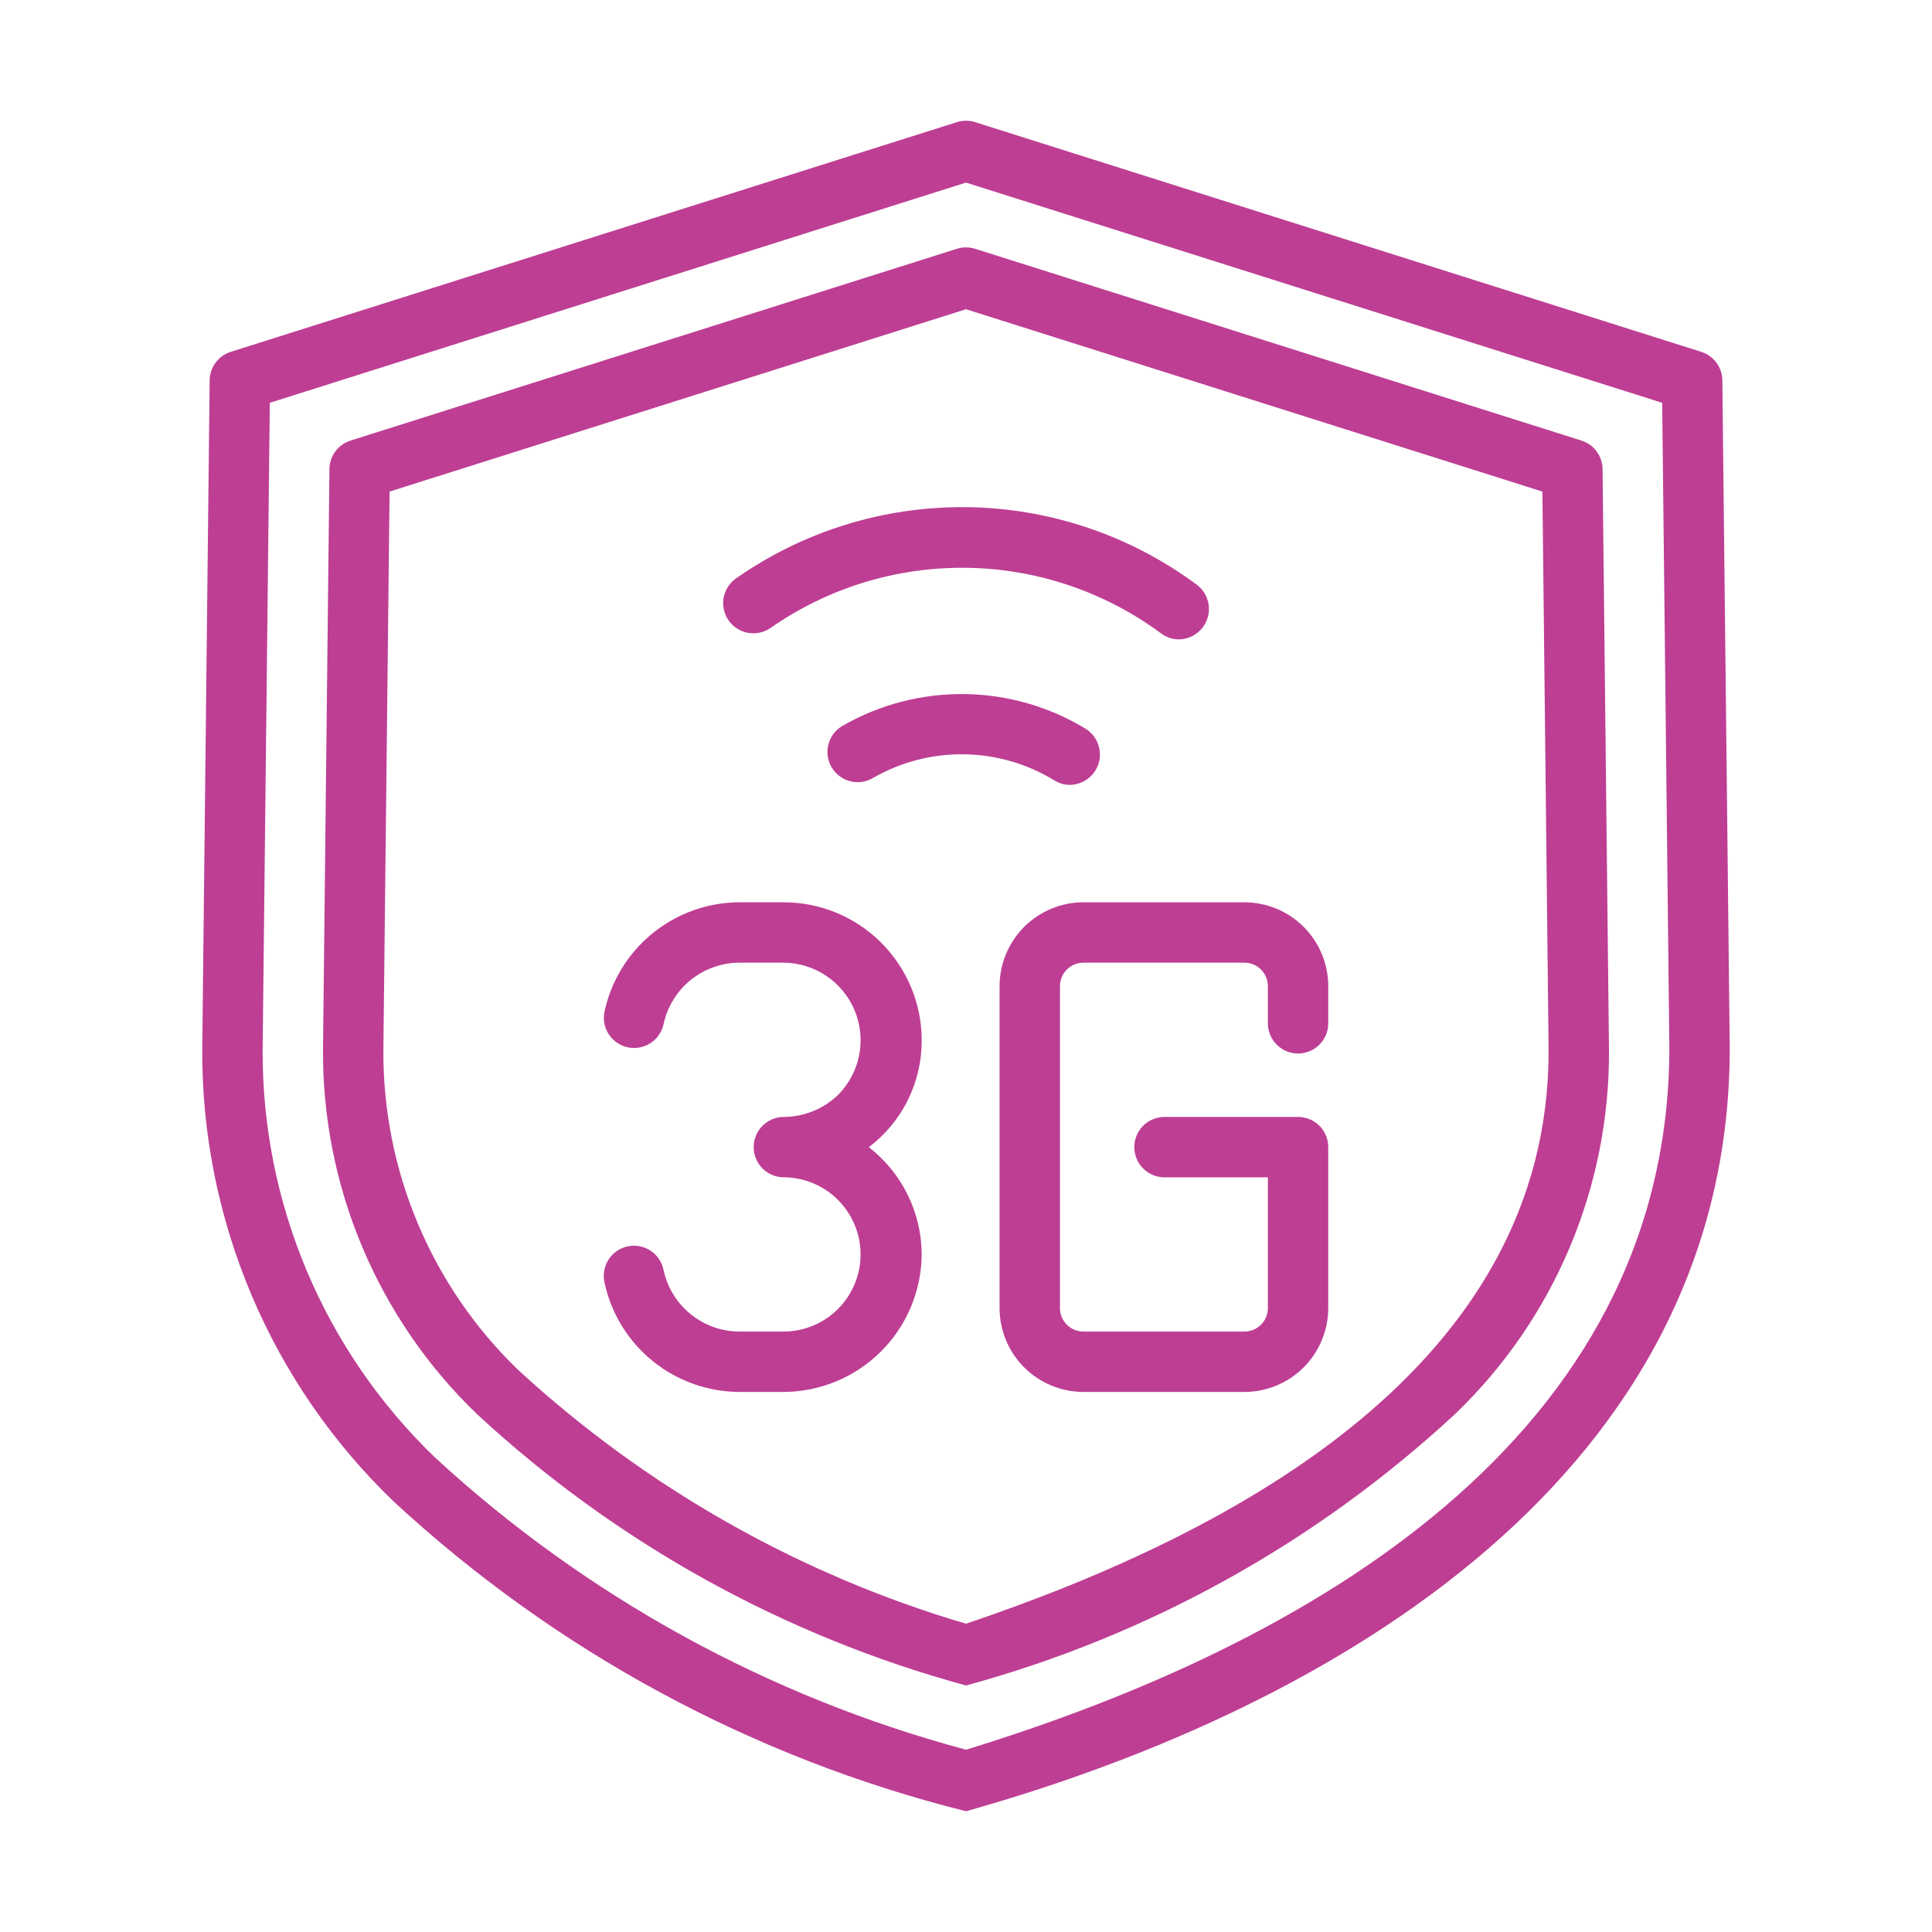
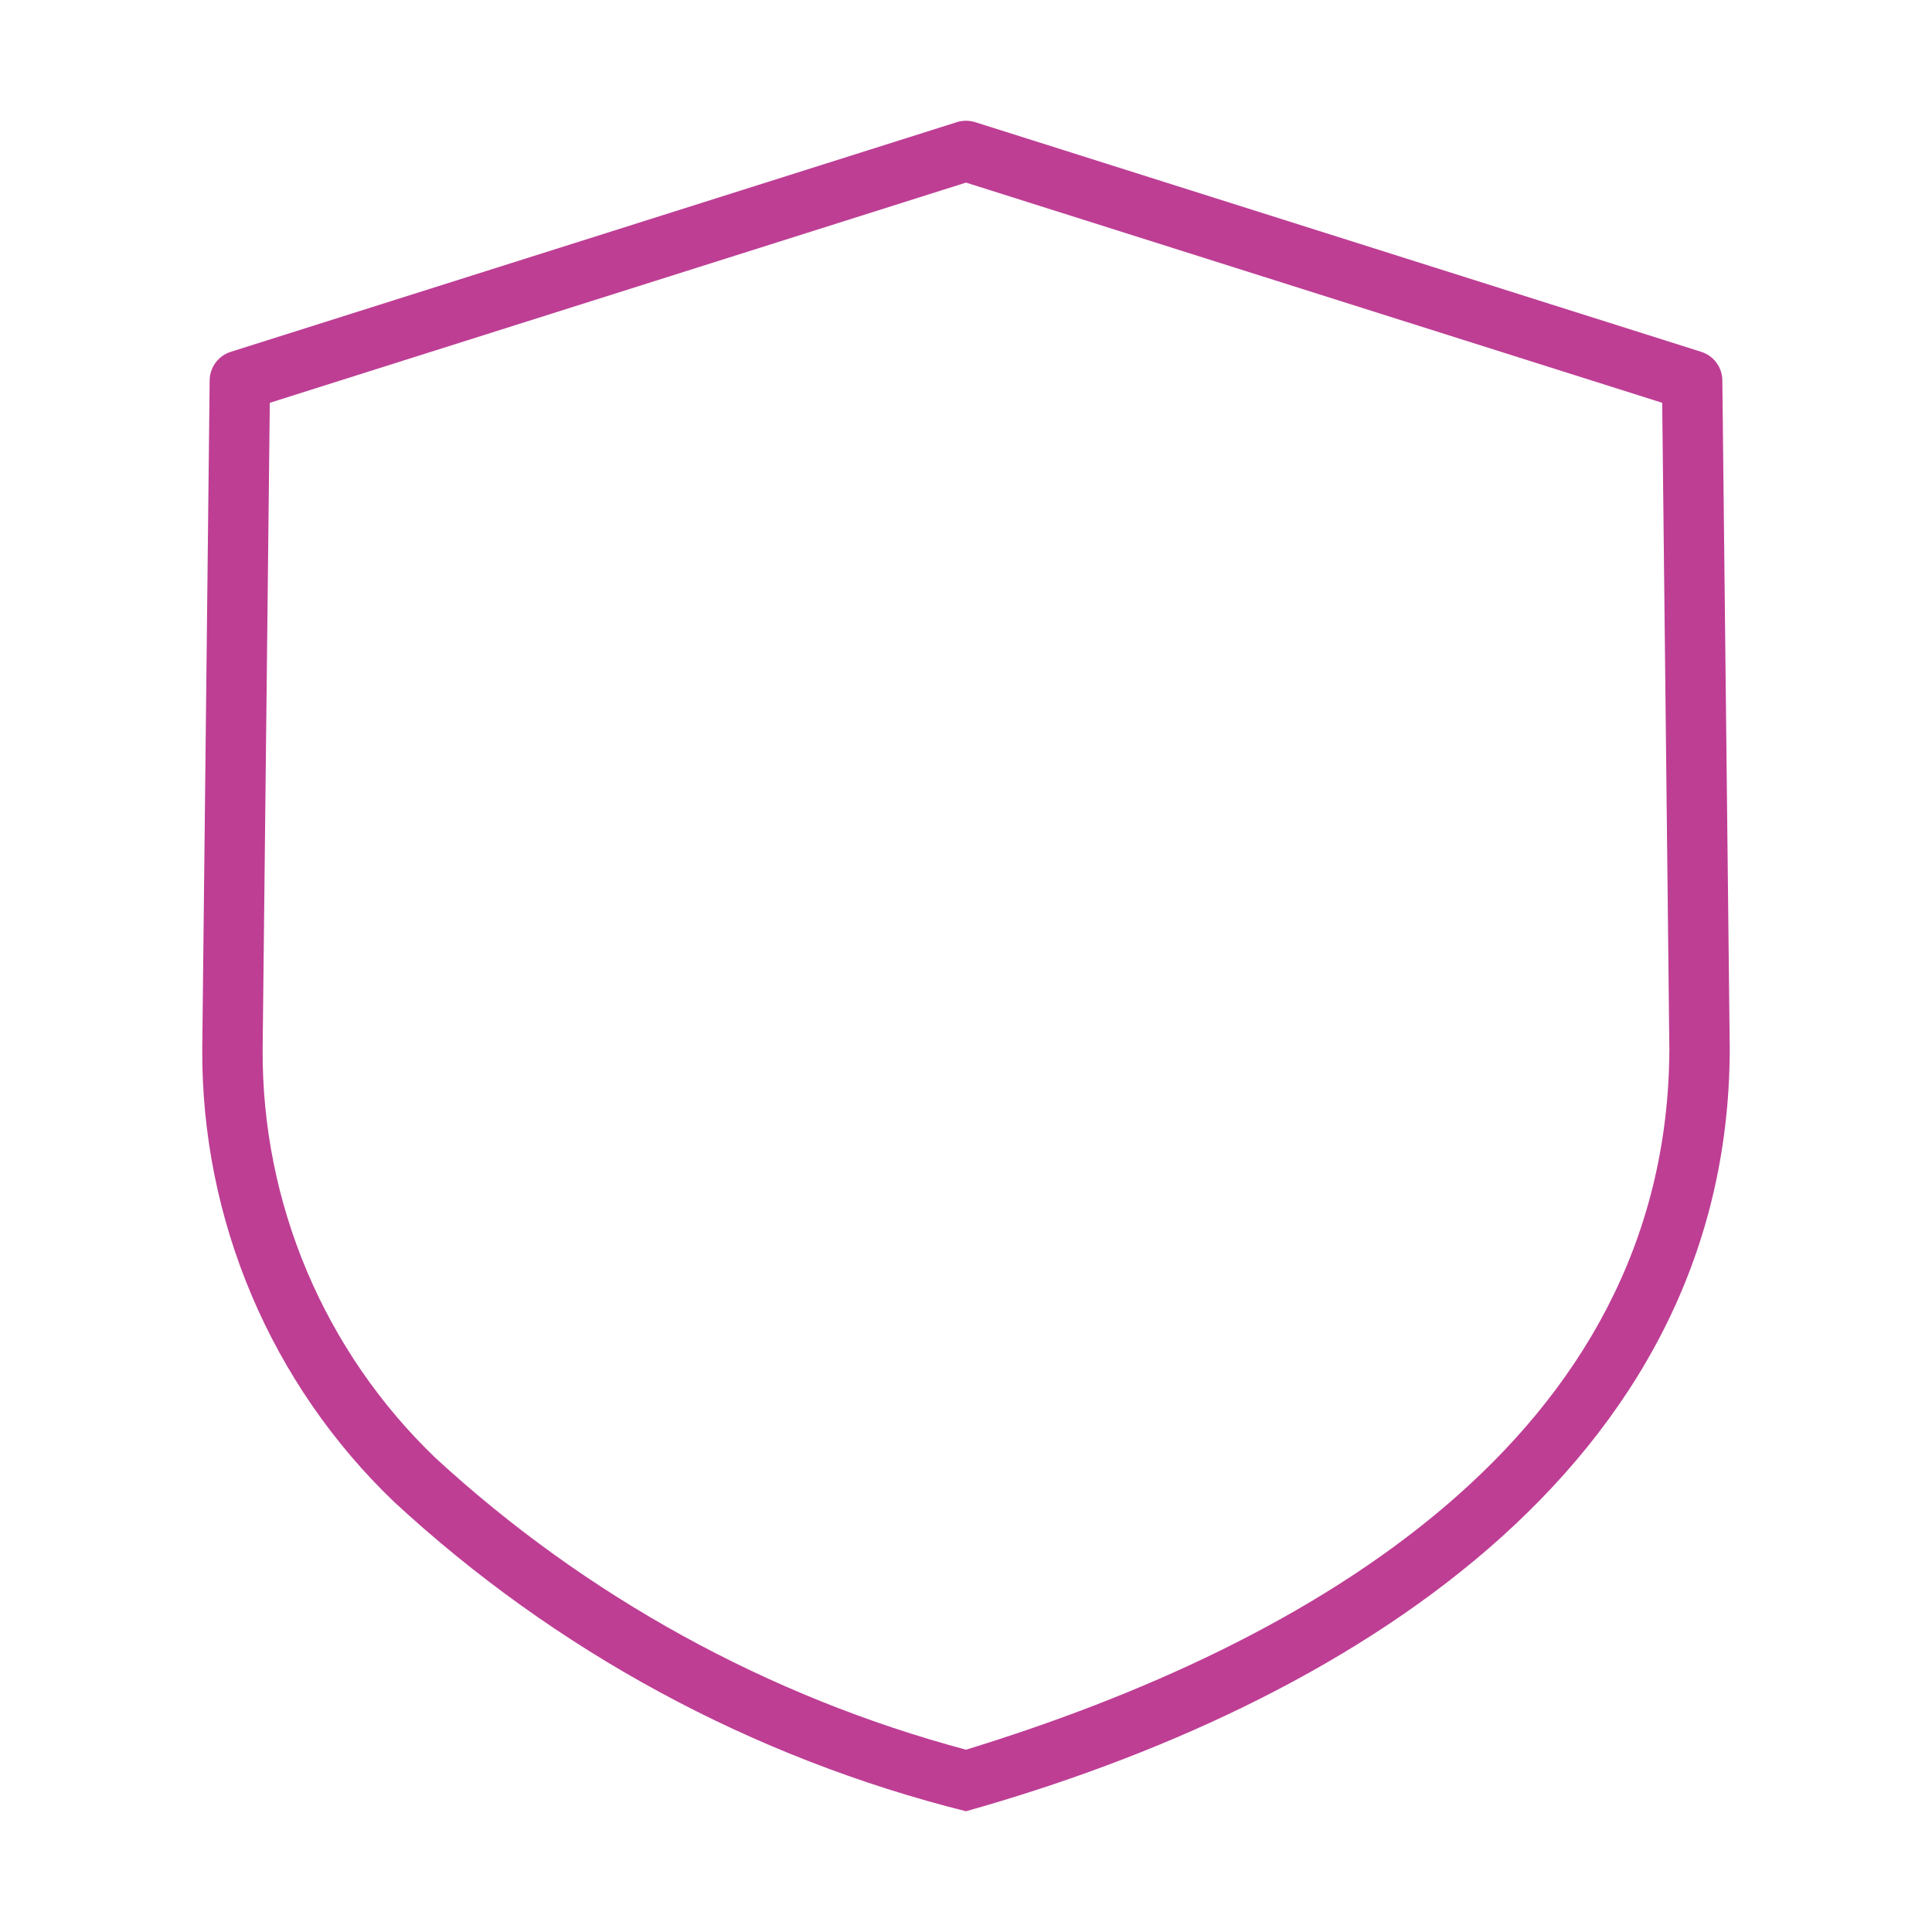
<svg xmlns="http://www.w3.org/2000/svg" width="100" height="100" viewBox="0 0 100 100" fill="none">
  <g clip-path="url(#clip0_5_168)">
    <path d="M89.148 19.683C89.144 19.354 89.037 19.035 88.841 18.77C88.645 18.506 88.371 18.31 88.057 18.211L50.472 6.322C50.165 6.226 49.836 6.226 49.529 6.322L11.943 18.211C11.63 18.31 11.355 18.506 11.159 18.77C10.963 19.035 10.856 19.354 10.852 19.683L10.469 54.298C10.446 58.673 11.314 63.006 13.02 67.035C14.725 71.063 17.233 74.702 20.39 77.73C28.758 85.473 38.941 90.983 50 93.75C69.454 88.276 89.506 76.102 89.531 54.281L89.148 19.683ZM50 90.564C39.758 87.82 30.334 82.636 22.533 75.456C19.687 72.723 17.427 69.439 15.89 65.805C14.353 62.17 13.572 58.261 13.594 54.316L13.965 20.849L50 9.451L86.035 20.849L86.406 54.298C86.336 74.424 67.76 85.113 50 90.564Z" fill="#BE3E94" />
-     <path d="M81.857 22.805L50.471 12.877C50.164 12.781 49.835 12.781 49.528 12.877L18.142 22.805C17.829 22.905 17.554 23.101 17.358 23.365C17.163 23.629 17.055 23.949 17.052 24.278L16.719 54.298C16.695 57.821 17.387 61.312 18.756 64.558C20.124 67.805 22.138 70.739 24.676 73.182C31.86 79.843 40.548 84.666 50 87.241C59.452 84.667 68.14 79.843 75.323 73.182C77.859 70.747 79.872 67.822 81.24 64.585C82.608 61.347 83.302 57.865 83.281 54.35L82.948 24.278C82.945 23.949 82.837 23.629 82.641 23.365C82.445 23.101 82.171 22.905 81.857 22.805ZM50 84.044C41.369 81.496 33.439 77.002 26.819 70.906C24.592 68.759 22.825 66.18 21.626 63.328C20.427 60.476 19.82 57.41 19.844 54.316L20.164 25.444L50 16.006L79.835 25.444L80.156 54.367C80.181 70.608 64.119 79.277 50 84.044Z" fill="#BE3E94" />
-     <path d="M55.39 40.625C55.725 40.618 56.049 40.505 56.315 40.302C56.581 40.098 56.776 39.815 56.869 39.493C56.963 39.171 56.951 38.828 56.836 38.513C56.721 38.198 56.508 37.928 56.229 37.743C54.332 36.582 52.157 35.954 49.934 35.925C47.71 35.896 45.519 36.467 43.593 37.578C43.237 37.79 42.979 38.135 42.877 38.536C42.774 38.938 42.836 39.364 43.047 39.72C43.259 40.076 43.604 40.334 44.005 40.436C44.407 40.539 44.833 40.477 45.189 40.266C46.617 39.444 48.24 39.021 49.887 39.042C51.535 39.062 53.146 39.525 54.553 40.381C54.803 40.541 55.093 40.625 55.39 40.625Z" fill="#BE3E94" />
-     <path d="M39.87 32.512C42.845 30.432 46.399 29.34 50.029 29.389C53.659 29.438 57.182 30.627 60.1 32.786C60.368 32.986 60.694 33.094 61.029 33.094C61.355 33.088 61.671 32.981 61.933 32.788C62.196 32.595 62.392 32.325 62.494 32.015C62.596 31.706 62.6 31.372 62.505 31.061C62.409 30.749 62.219 30.475 61.961 30.276C58.519 27.717 54.356 26.308 50.067 26.251C45.777 26.194 41.579 27.491 38.069 29.957C37.739 30.199 37.517 30.561 37.451 30.965C37.385 31.369 37.48 31.783 37.716 32.118C37.952 32.452 38.31 32.681 38.712 32.755C39.115 32.828 39.531 32.741 39.87 32.512Z" fill="#BE3E94" />
-     <path d="M47.707 53.82C47.699 51.926 46.94 50.114 45.596 48.779C44.253 47.445 42.436 46.698 40.543 46.702H38.303C36.657 46.701 35.061 47.267 33.783 48.303C32.505 49.339 31.622 50.783 31.282 52.394C31.207 52.796 31.293 53.212 31.521 53.552C31.749 53.892 32.102 54.129 32.503 54.212C32.904 54.294 33.322 54.216 33.666 53.994C34.01 53.772 34.253 53.423 34.343 53.024C34.535 52.117 35.033 51.304 35.754 50.721C36.476 50.139 37.376 49.823 38.303 49.827H40.543C41.33 49.83 42.099 50.065 42.755 50.501C43.41 50.938 43.923 51.558 44.229 52.283C44.535 53.009 44.621 53.809 44.476 54.583C44.331 55.357 43.962 56.071 43.414 56.637C42.649 57.392 41.617 57.814 40.543 57.812C40.134 57.82 39.744 57.988 39.457 58.28C39.171 58.573 39.01 58.965 39.01 59.375C39.01 59.784 39.171 60.177 39.457 60.469C39.744 60.761 40.134 60.929 40.543 60.937C41.068 60.936 41.588 61.039 42.073 61.239C42.558 61.439 42.999 61.733 43.371 62.104C43.742 62.475 44.037 62.915 44.238 63.4C44.44 63.885 44.543 64.405 44.543 64.93C44.543 65.455 44.44 65.974 44.238 66.459C44.037 66.944 43.742 67.385 43.371 67.755C42.999 68.126 42.558 68.42 42.073 68.62C41.588 68.821 41.068 68.923 40.543 68.922H38.303C37.376 68.925 36.477 68.61 35.756 68.028C35.035 67.447 34.536 66.634 34.343 65.728C34.302 65.527 34.222 65.336 34.107 65.166C33.993 64.996 33.846 64.85 33.674 64.737C33.503 64.624 33.312 64.546 33.11 64.507C32.909 64.468 32.702 64.469 32.501 64.51C32.3 64.55 32.109 64.63 31.939 64.745C31.769 64.86 31.623 65.007 31.51 65.178C31.397 65.349 31.319 65.541 31.279 65.742C31.24 65.944 31.241 66.151 31.282 66.352C31.62 67.963 32.503 69.409 33.781 70.446C35.06 71.483 36.656 72.048 38.303 72.047H40.543C42.434 72.044 44.248 71.295 45.589 69.962C46.931 68.629 47.692 66.82 47.707 64.929C47.702 63.857 47.453 62.8 46.979 61.838C46.505 60.876 45.818 60.035 44.97 59.378C45.829 58.729 46.523 57.889 46.998 56.923C47.473 55.958 47.716 54.895 47.707 53.82Z" fill="#BE3E94" />
-     <path d="M64.41 46.703H56.078C54.927 46.704 53.824 47.162 53.01 47.975C52.197 48.789 51.739 49.892 51.738 51.043V67.707C51.739 68.858 52.197 69.961 53.01 70.775C53.824 71.588 54.927 72.046 56.078 72.047H64.41C65.561 72.046 66.664 71.588 67.478 70.775C68.291 69.961 68.749 68.858 68.75 67.707V59.375C68.75 59.17 68.71 58.967 68.631 58.777C68.553 58.587 68.438 58.415 68.293 58.27C68.147 58.125 67.975 58.01 67.786 57.931C67.596 57.853 67.393 57.812 67.188 57.813H60.243C59.834 57.821 59.444 57.989 59.158 58.281C58.871 58.573 58.711 58.966 58.711 59.375C58.711 59.784 58.871 60.177 59.158 60.469C59.445 60.761 59.834 60.93 60.243 60.938H65.625V67.707C65.625 68.029 65.497 68.338 65.269 68.566C65.041 68.794 64.733 68.922 64.41 68.922H56.078C55.755 68.922 55.447 68.794 55.219 68.566C54.991 68.338 54.863 68.029 54.863 67.707V51.043C54.863 50.721 54.991 50.412 55.219 50.184C55.447 49.956 55.755 49.828 56.078 49.828H64.41C64.733 49.828 65.041 49.956 65.269 50.184C65.497 50.412 65.625 50.721 65.625 51.043V52.967C65.625 53.382 65.79 53.779 66.083 54.072C66.376 54.365 66.773 54.53 67.188 54.53C67.602 54.53 67.999 54.365 68.292 54.072C68.585 53.779 68.75 53.382 68.75 52.967V51.043C68.749 49.892 68.291 48.789 67.478 47.975C66.664 47.162 65.561 46.704 64.41 46.703Z" fill="#BE3E94" />
  </g>
  <defs>
    <clipPath id="clip0_5_168">
      <rect width="100" height="100" fill="white" />
    </clipPath>
  </defs>
</svg>